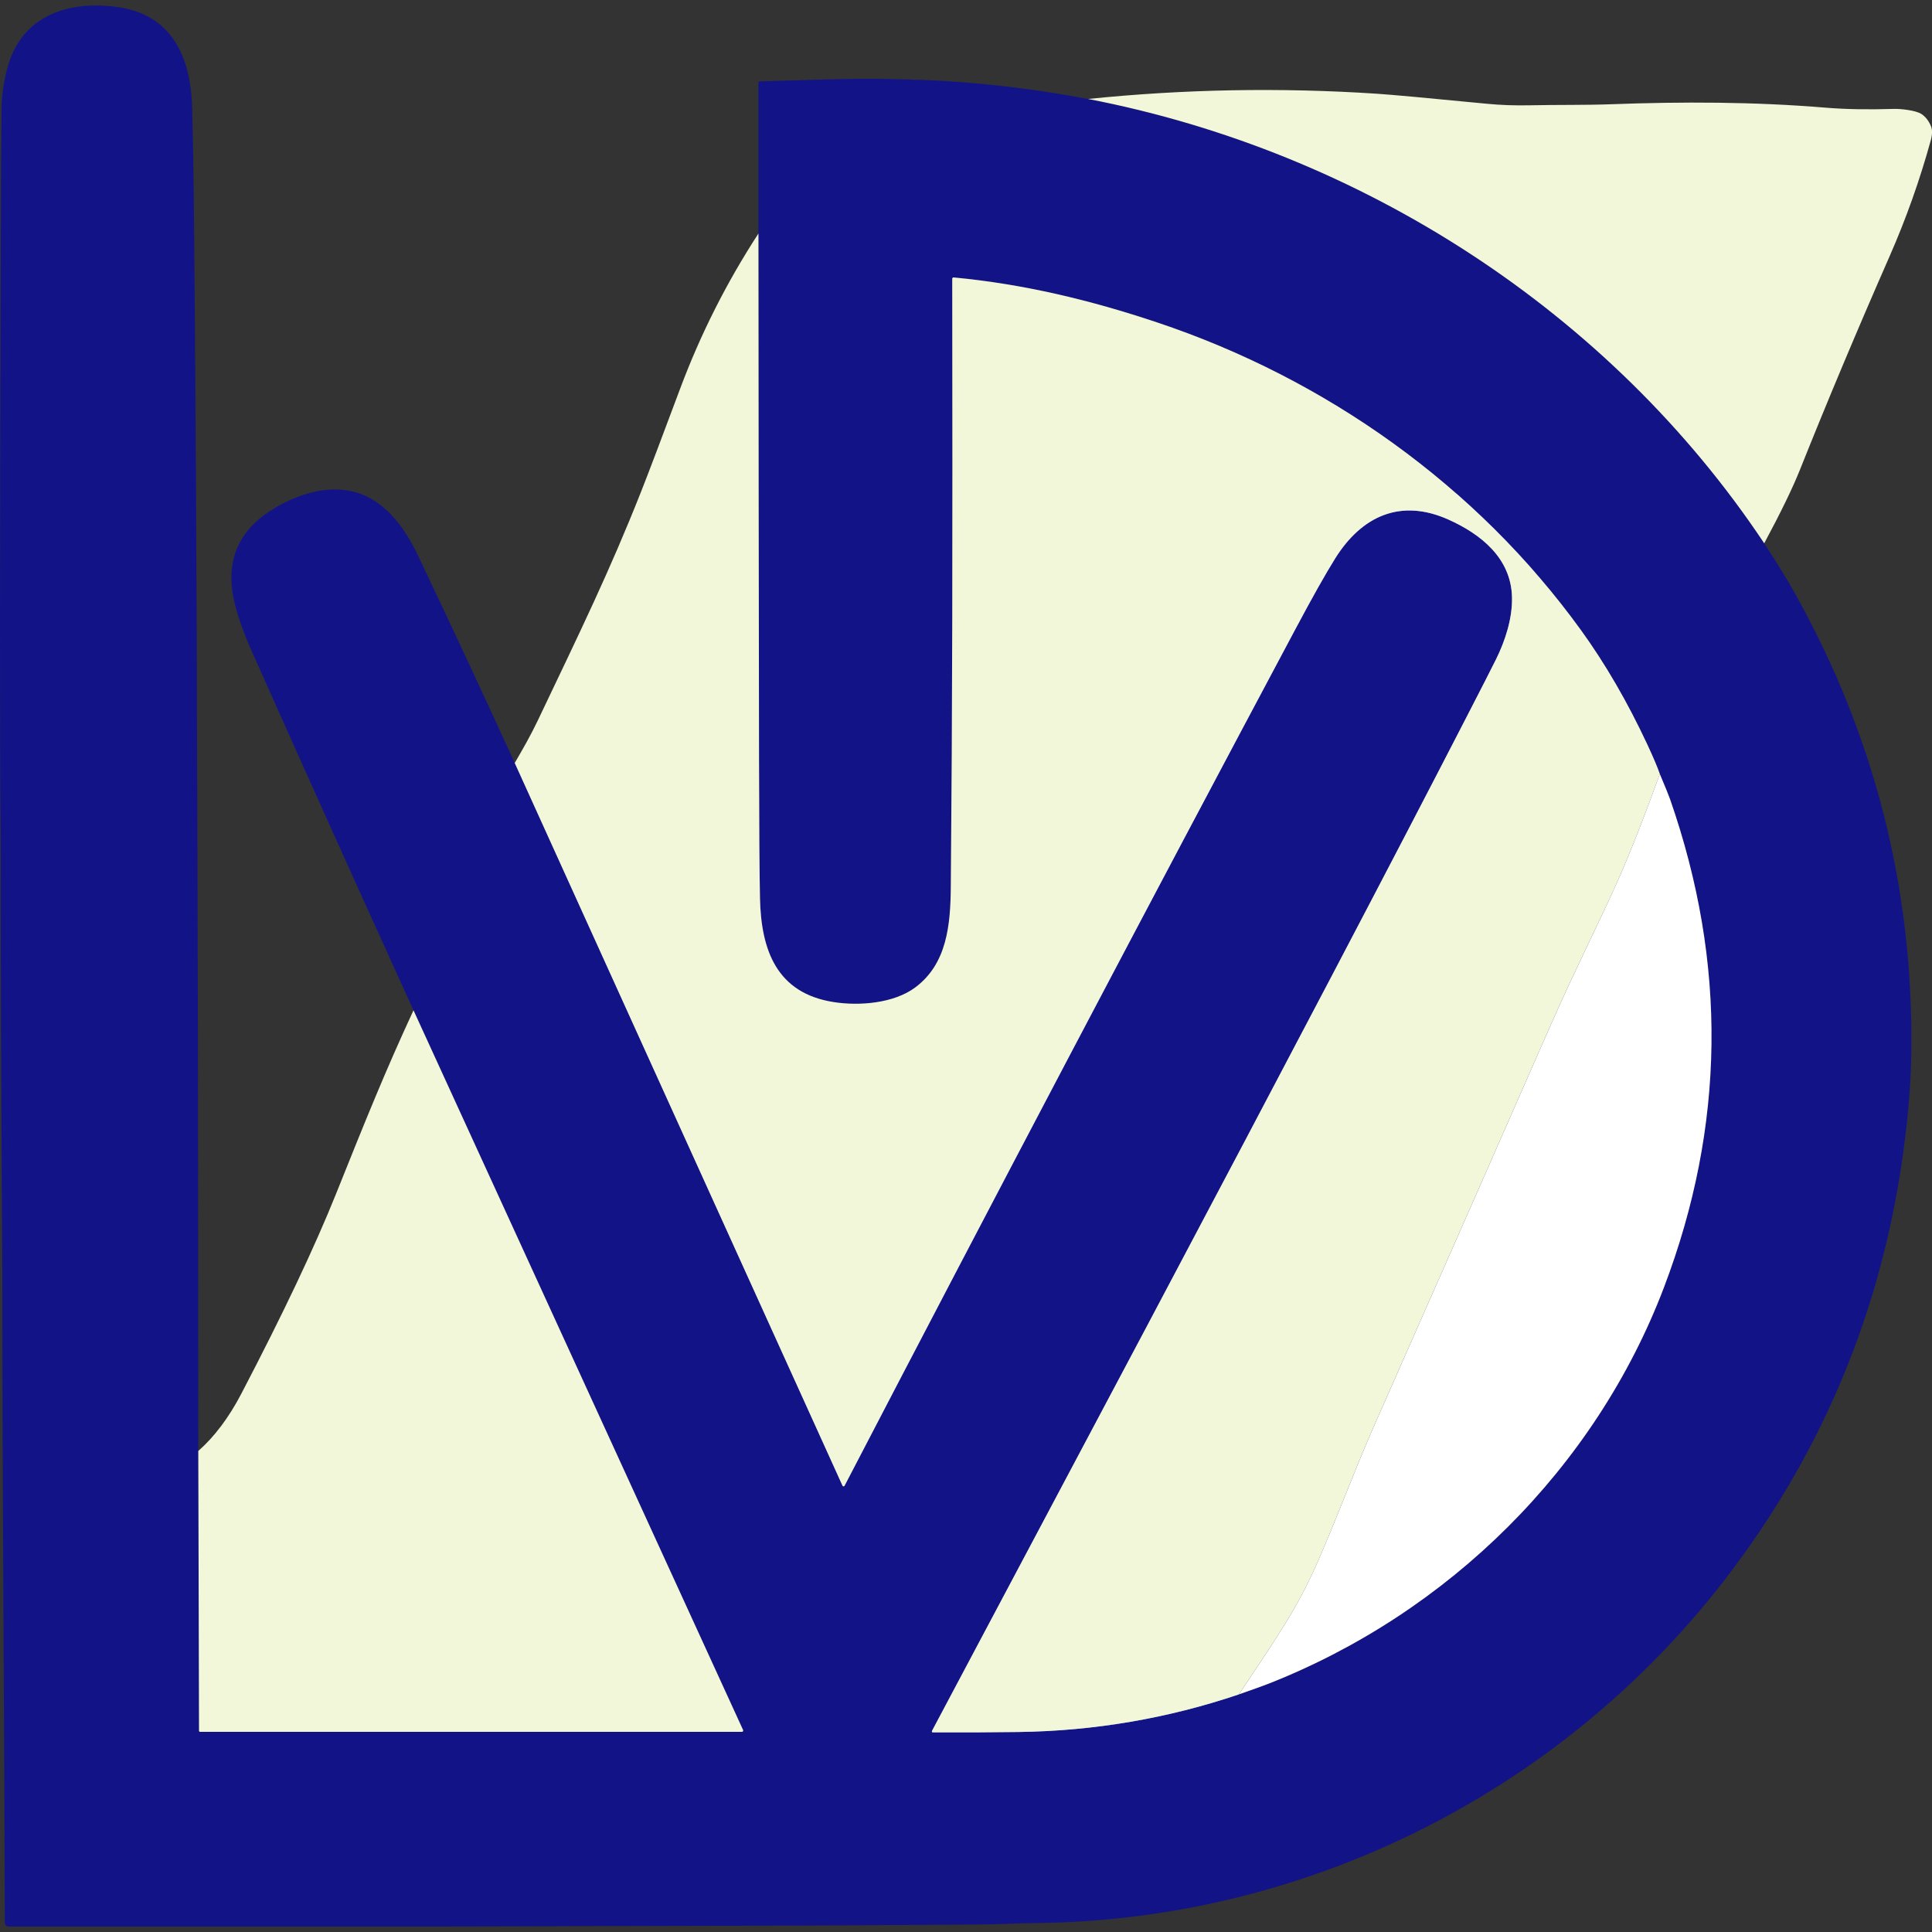
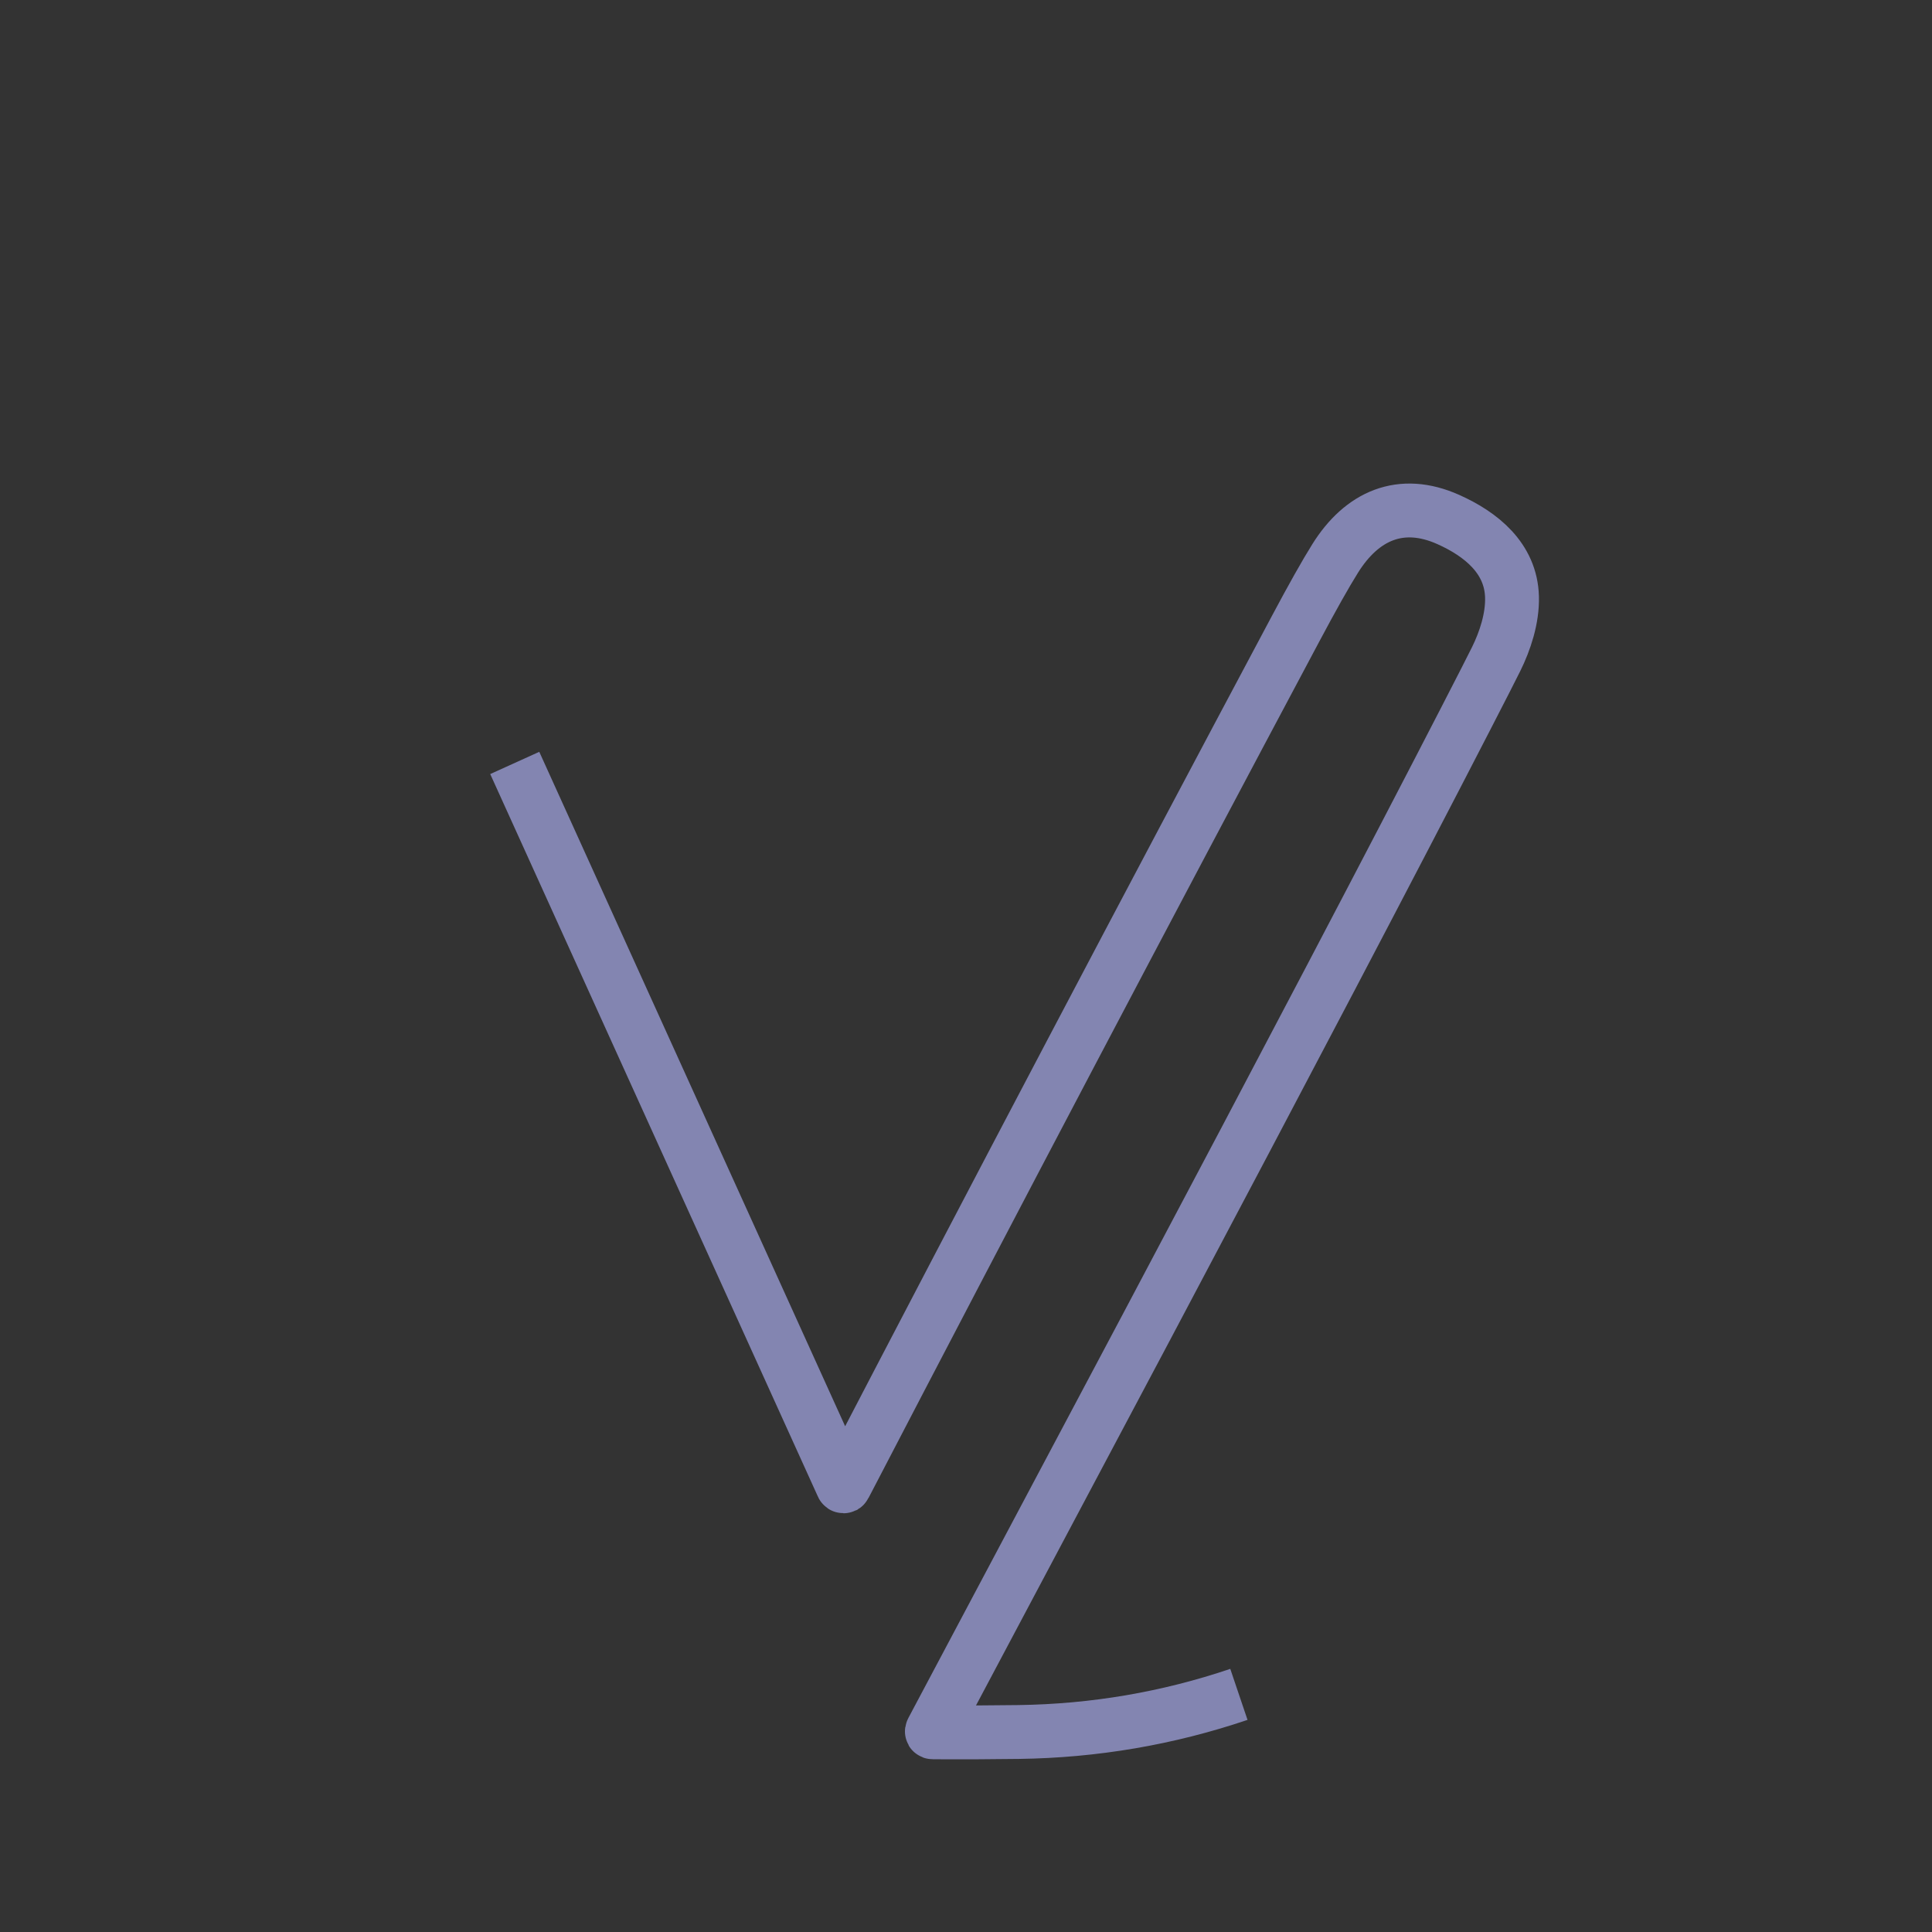
<svg xmlns="http://www.w3.org/2000/svg" version="1.1" width="1024" height="1024">
  <rect width="100%" height="100%" fill="#333333" stroke="none" />
  <svg width="1024" height="1024" viewBox="0 0 1024 1024" version="1.1" xml:space="preserve" style="fill-rule:evenodd;clip-rule:evenodd;">
    <g transform="matrix(14.272,0,0,14.272,-68.474,-36.461)">
      <path d="M23.914,30.888L36.087,57.729C36.09,57.736 36.096,57.742 36.102,57.746C36.109,57.751 36.116,57.753 36.124,57.753C36.132,57.753 36.139,57.751 36.146,57.748C36.152,57.744 36.158,57.738 36.161,57.731C41.789,46.909 47.368,36.31 52.896,25.935C53.533,24.738 54.029,23.857 54.383,23.292C55.373,21.709 56.821,21.06 58.584,21.848C59.795,22.389 60.911,23.282 60.949,24.722C60.971,25.522 60.692,26.36 60.359,27.034C60.207,27.342 59.826,28.088 59.216,29.272C56.522,34.504 52.574,42.026 47.373,51.839C45.407,55.547 42.754,60.542 39.415,66.825C39.393,66.868 39.405,66.889 39.453,66.889C40.49,66.895 41.549,66.891 42.63,66.876C45.443,66.837 48.169,66.371 50.807,65.479" style="fill:none;fill-rule:nonzero;stroke:rgb(131,133,177);stroke-width:2px;" />
    </g>
    <g transform="matrix(14.272,0,0,14.272,-68.474,-36.461)">
-       <path d="M12.162,56.44L12.189,66.827C12.189,66.856 12.204,66.871 12.233,66.871L32.35,66.871C32.358,66.871 32.366,66.869 32.373,66.865C32.38,66.861 32.386,66.856 32.39,66.849C32.395,66.842 32.397,66.835 32.398,66.827C32.399,66.819 32.397,66.811 32.394,66.803L20.154,40.075C18.14,35.653 16.144,31.222 14.167,26.784C13.866,26.107 13.651,25.513 13.523,25.002C13.146,23.5 13.579,22.344 14.823,21.534C15.662,20.988 16.744,20.596 17.746,20.775C19.022,21.002 19.812,22.112 20.332,23.205C21.544,25.756 22.738,28.317 23.914,30.888L36.087,57.729C36.091,57.736 36.096,57.742 36.102,57.746C36.109,57.751 36.116,57.753 36.124,57.753C36.132,57.754 36.139,57.752 36.146,57.748C36.152,57.744 36.158,57.738 36.161,57.731C41.789,46.909 47.368,36.31 52.896,25.935C53.533,24.738 54.029,23.857 54.383,23.292C55.373,21.709 56.822,21.06 58.584,21.848C59.795,22.389 60.911,23.282 60.949,24.722C60.971,25.522 60.692,26.36 60.359,27.034C60.207,27.342 59.826,28.088 59.216,29.272C56.522,34.504 52.574,42.026 47.373,51.839C45.407,55.547 42.755,60.542 39.415,66.825C39.393,66.868 39.406,66.889 39.454,66.889C40.49,66.895 41.549,66.891 42.63,66.876C45.443,66.837 48.169,66.371 50.807,65.479C51.353,65.289 51.714,65.159 51.892,65.089C58.605,62.452 64.044,57.068 66.592,50.366C68.871,44.373 68.946,38.327 66.817,32.227C66.769,32.091 66.644,31.782 66.44,31.299C66.352,31.044 66.196,30.677 65.974,30.2C65.239,28.625 64.419,27.212 63.516,25.963C59.63,20.587 54.034,16.623 47.777,14.531C45.299,13.702 42.825,13.105 40.216,12.858C40.209,12.857 40.202,12.858 40.195,12.86C40.189,12.862 40.183,12.865 40.178,12.87C40.172,12.875 40.168,12.88 40.165,12.887C40.163,12.893 40.161,12.9 40.161,12.907C40.175,23.285 40.168,28.708 40.109,35.477C40.097,36.907 39.966,38.351 38.783,39.229C38,39.811 36.722,39.923 35.749,39.768C33.643,39.435 33.065,37.847 33.022,35.924C33.003,35.071 32.991,33.311 32.986,30.643C32.975,24.172 32.968,17.7 32.964,11.227L32.963,5.628C32.963,5.595 32.98,5.578 33.014,5.576C34.685,5.535 36.353,5.45 38.032,5.493C38.928,5.516 39.566,5.541 39.945,5.566C41.719,5.681 43.472,5.902 45.207,6.231C55.347,8.187 64.592,14.136 70.316,22.731C70.787,23.45 71.18,24.092 71.495,24.658C74.418,29.909 75.846,35.544 75.78,41.564C75.773,42.25 75.735,42.965 75.667,43.708C75.082,50.095 72.91,55.801 69.151,60.826C63.059,68.972 53.455,73.87 43.258,73.972C42.625,73.979 41.839,74.02 41.208,74.025C40.547,74.029 38.855,74.04 36.134,74.058C35.332,74.064 30.67,74.077 22.148,74.099C22.008,74.099 21.776,74.1 21.45,74.1C15.708,74.098 10.271,74.099 5.137,74.101C5.031,74.101 4.978,74.048 4.977,73.942C4.959,66.622 4.881,56.931 4.884,50.401C4.884,50.061 4.883,49.784 4.882,49.57C4.839,42.899 4.819,37.778 4.824,34.208C4.824,33.986 4.823,33.754 4.821,33.511C4.788,30.606 4.79,23.207 4.827,11.314C4.833,9.28 4.843,7.717 4.855,6.624C4.861,6.038 4.949,5.471 5.118,4.924C5.678,3.111 7.357,2.585 9.103,2.807C11.221,3.078 11.89,4.713 11.936,6.599C11.965,7.792 11.985,8.882 11.995,9.869C12.051,15.454 12.109,24.524 12.12,31.395C12.12,31.601 12.121,31.807 12.124,32.012C12.128,32.55 12.136,35.552 12.148,41.018C12.16,46.157 12.158,51.297 12.162,56.44Z" style="fill:rgb(19,19,136);fill-rule:nonzero;" />
-     </g>
+       </g>
    <g transform="matrix(14.272,0,0,14.272,-68.474,-36.461)">
-       <path d="M70.316,22.731C64.592,14.136 55.347,8.186 45.207,6.23C48.775,5.865 52.347,5.8 55.924,6.035C56.467,6.071 57.832,6.195 60.017,6.408C60.529,6.458 61.061,6.477 61.614,6.465C62.618,6.443 63.66,6.461 64.599,6.427C67.286,6.327 69.934,6.332 72.607,6.554C73.336,6.614 74.18,6.629 75.138,6.599C75.376,6.593 75.947,6.649 76.16,6.792C76.311,6.894 76.427,7.045 76.509,7.243C76.564,7.373 76.561,7.548 76.501,7.766C76.097,9.232 75.59,10.663 74.977,12.06C73.77,14.809 72.657,17.46 71.638,20.011C71.37,20.682 70.929,21.589 70.316,22.731Z" style="fill:rgb(242,247,217);fill-rule:nonzero;" />
-     </g>
+       </g>
    <g transform="matrix(14.272,0,0,14.272,-68.474,-36.461)">
-       <path d="M32.964,11.227C32.968,17.7 32.975,24.172 32.986,30.643C32.991,33.311 33.003,35.071 33.022,35.924C33.065,37.847 33.643,39.435 35.749,39.768C36.722,39.923 37.999,39.811 38.783,39.229C39.966,38.351 40.097,36.907 40.108,35.477C40.167,28.708 40.175,23.285 40.161,12.907C40.161,12.9 40.162,12.893 40.165,12.887C40.168,12.88 40.172,12.875 40.177,12.87C40.183,12.865 40.189,12.862 40.195,12.86C40.202,12.858 40.209,12.857 40.216,12.858C42.825,13.105 45.299,13.701 47.777,14.531C54.034,16.623 59.63,20.587 63.516,25.963C64.419,27.212 65.238,28.625 65.974,30.2C66.196,30.677 66.352,31.044 66.44,31.299C65.837,32.96 65.303,34.311 64.838,35.352C64.262,36.641 63.185,38.8 62.431,40.52C60.708,44.448 58.512,49.431 55.844,55.468C55.002,57.371 54.182,59.651 53.42,61.236C52.703,62.724 51.718,64.09 50.807,65.479C48.169,66.371 45.443,66.837 42.63,66.876C41.549,66.891 40.49,66.895 39.453,66.889C39.405,66.889 39.393,66.868 39.415,66.825C42.754,60.542 45.407,55.547 47.373,51.839C52.574,42.026 56.522,34.504 59.216,29.272C59.826,28.088 60.207,27.342 60.359,27.034C60.692,26.36 60.971,25.522 60.949,24.722C60.911,23.282 59.795,22.389 58.584,21.848C56.821,21.06 55.373,21.709 54.383,23.292C54.029,23.857 53.533,24.738 52.896,25.935C47.368,36.31 41.789,46.909 36.161,57.731C36.158,57.738 36.152,57.744 36.146,57.748C36.139,57.751 36.132,57.753 36.124,57.753C36.116,57.753 36.109,57.751 36.102,57.746C36.096,57.742 36.09,57.736 36.087,57.729L23.914,30.888C24.216,30.37 24.507,29.863 24.77,29.311C26.354,25.986 27.441,23.761 28.613,20.795C28.883,20.112 29.363,18.846 30.053,16.997C30.811,14.969 31.781,13.045 32.964,11.227Z" style="fill:rgb(242,247,217);fill-rule:nonzero;" />
-     </g>
+       </g>
    <g transform="matrix(14.272,0,0,14.272,-68.474,-36.461)">
-       <path d="M66.439,31.299C66.643,31.781 66.769,32.091 66.816,32.226C68.945,38.327 68.871,44.373 66.592,50.366C64.044,57.067 58.605,62.452 51.891,65.089C51.714,65.159 51.352,65.289 50.807,65.479C51.717,64.09 52.703,62.724 53.419,61.236C54.182,59.651 55.002,57.371 55.844,55.468C58.512,49.431 60.708,44.448 62.431,40.52C63.185,38.8 64.262,36.641 64.837,35.352C65.303,34.311 65.837,32.96 66.439,31.299Z" style="fill:white;fill-rule:nonzero;" />
-     </g>
+       </g>
    <g transform="matrix(14.272,0,0,14.272,-68.474,-36.461)">
-       <path d="M20.154,40.075L32.394,66.803C32.397,66.81 32.399,66.818 32.398,66.826C32.397,66.834 32.395,66.842 32.39,66.849C32.386,66.855 32.38,66.861 32.373,66.865C32.366,66.869 32.358,66.871 32.35,66.871L12.233,66.871C12.204,66.871 12.189,66.856 12.189,66.827L12.162,56.44C12.764,55.909 13.298,55.198 13.762,54.309C15.309,51.347 16.481,48.874 17.277,46.891C18.368,44.17 19.102,42.342 20.154,40.075Z" style="fill:rgb(242,247,217);fill-rule:nonzero;" />
-     </g>
+       </g>
  </svg>
  <style>@media (prefers-color-scheme: light) { :root { filter: none; } }
@media (prefers-color-scheme: dark) { :root { filter: none; } }
</style>
</svg>